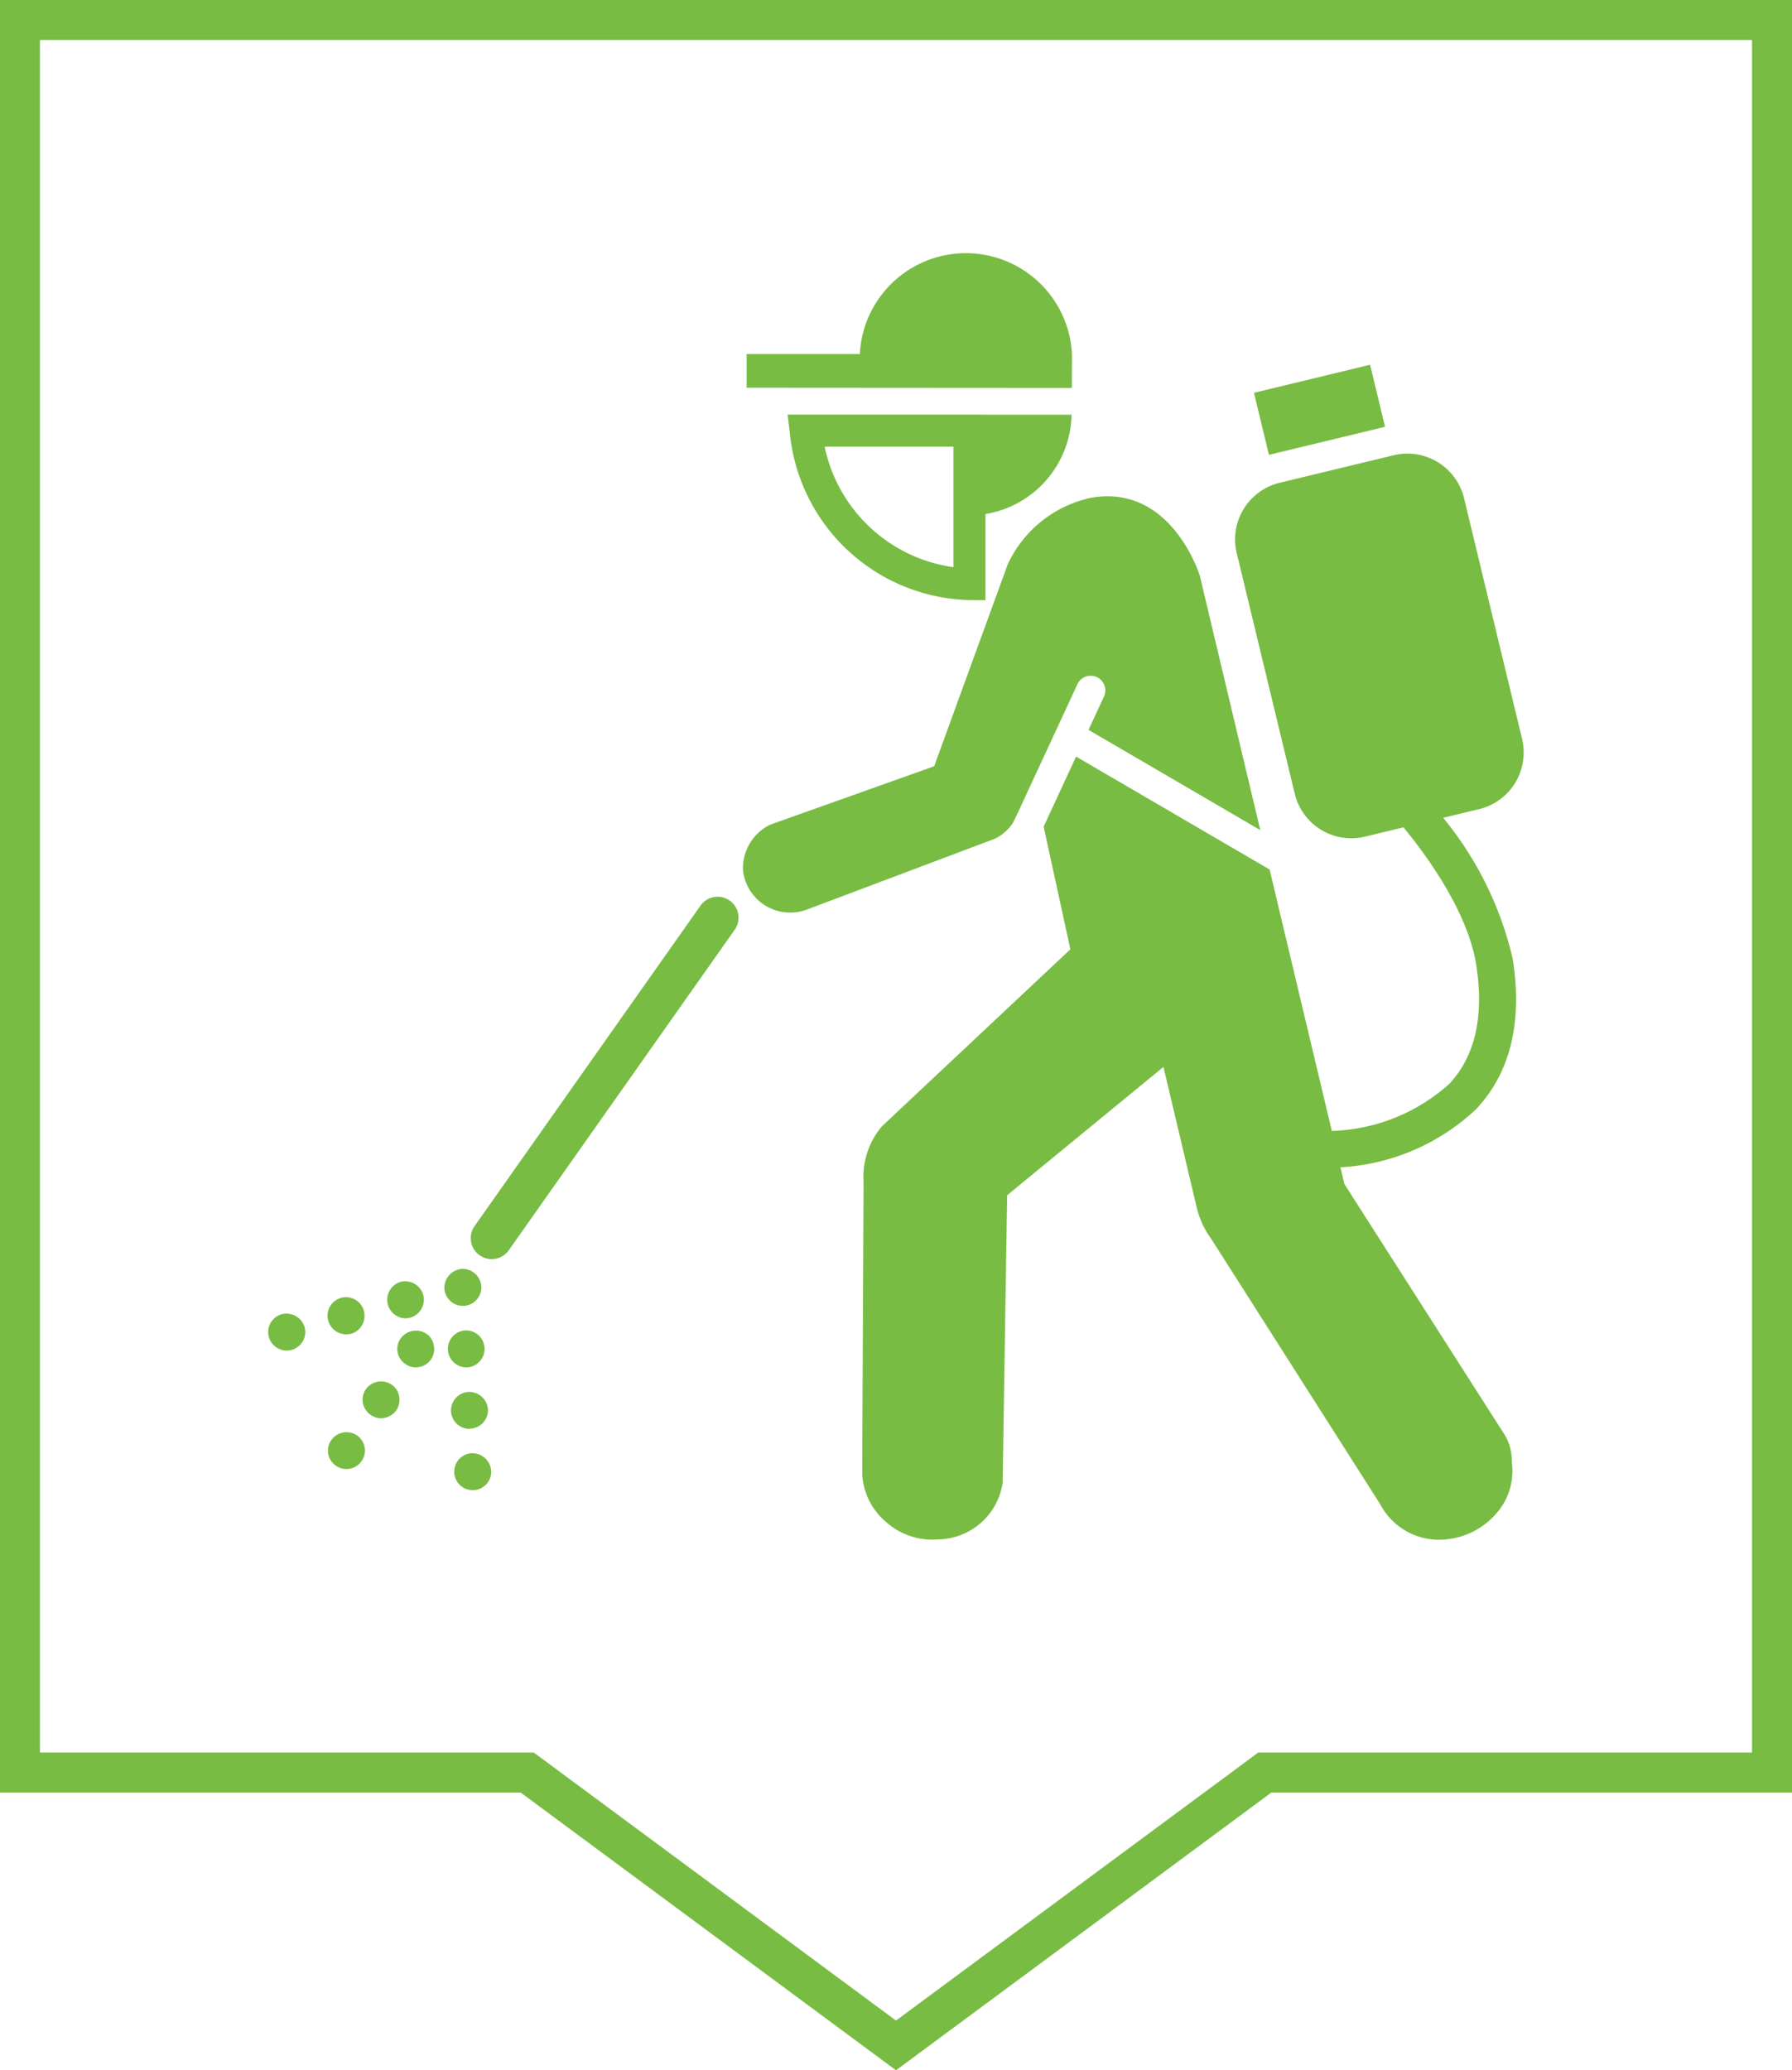
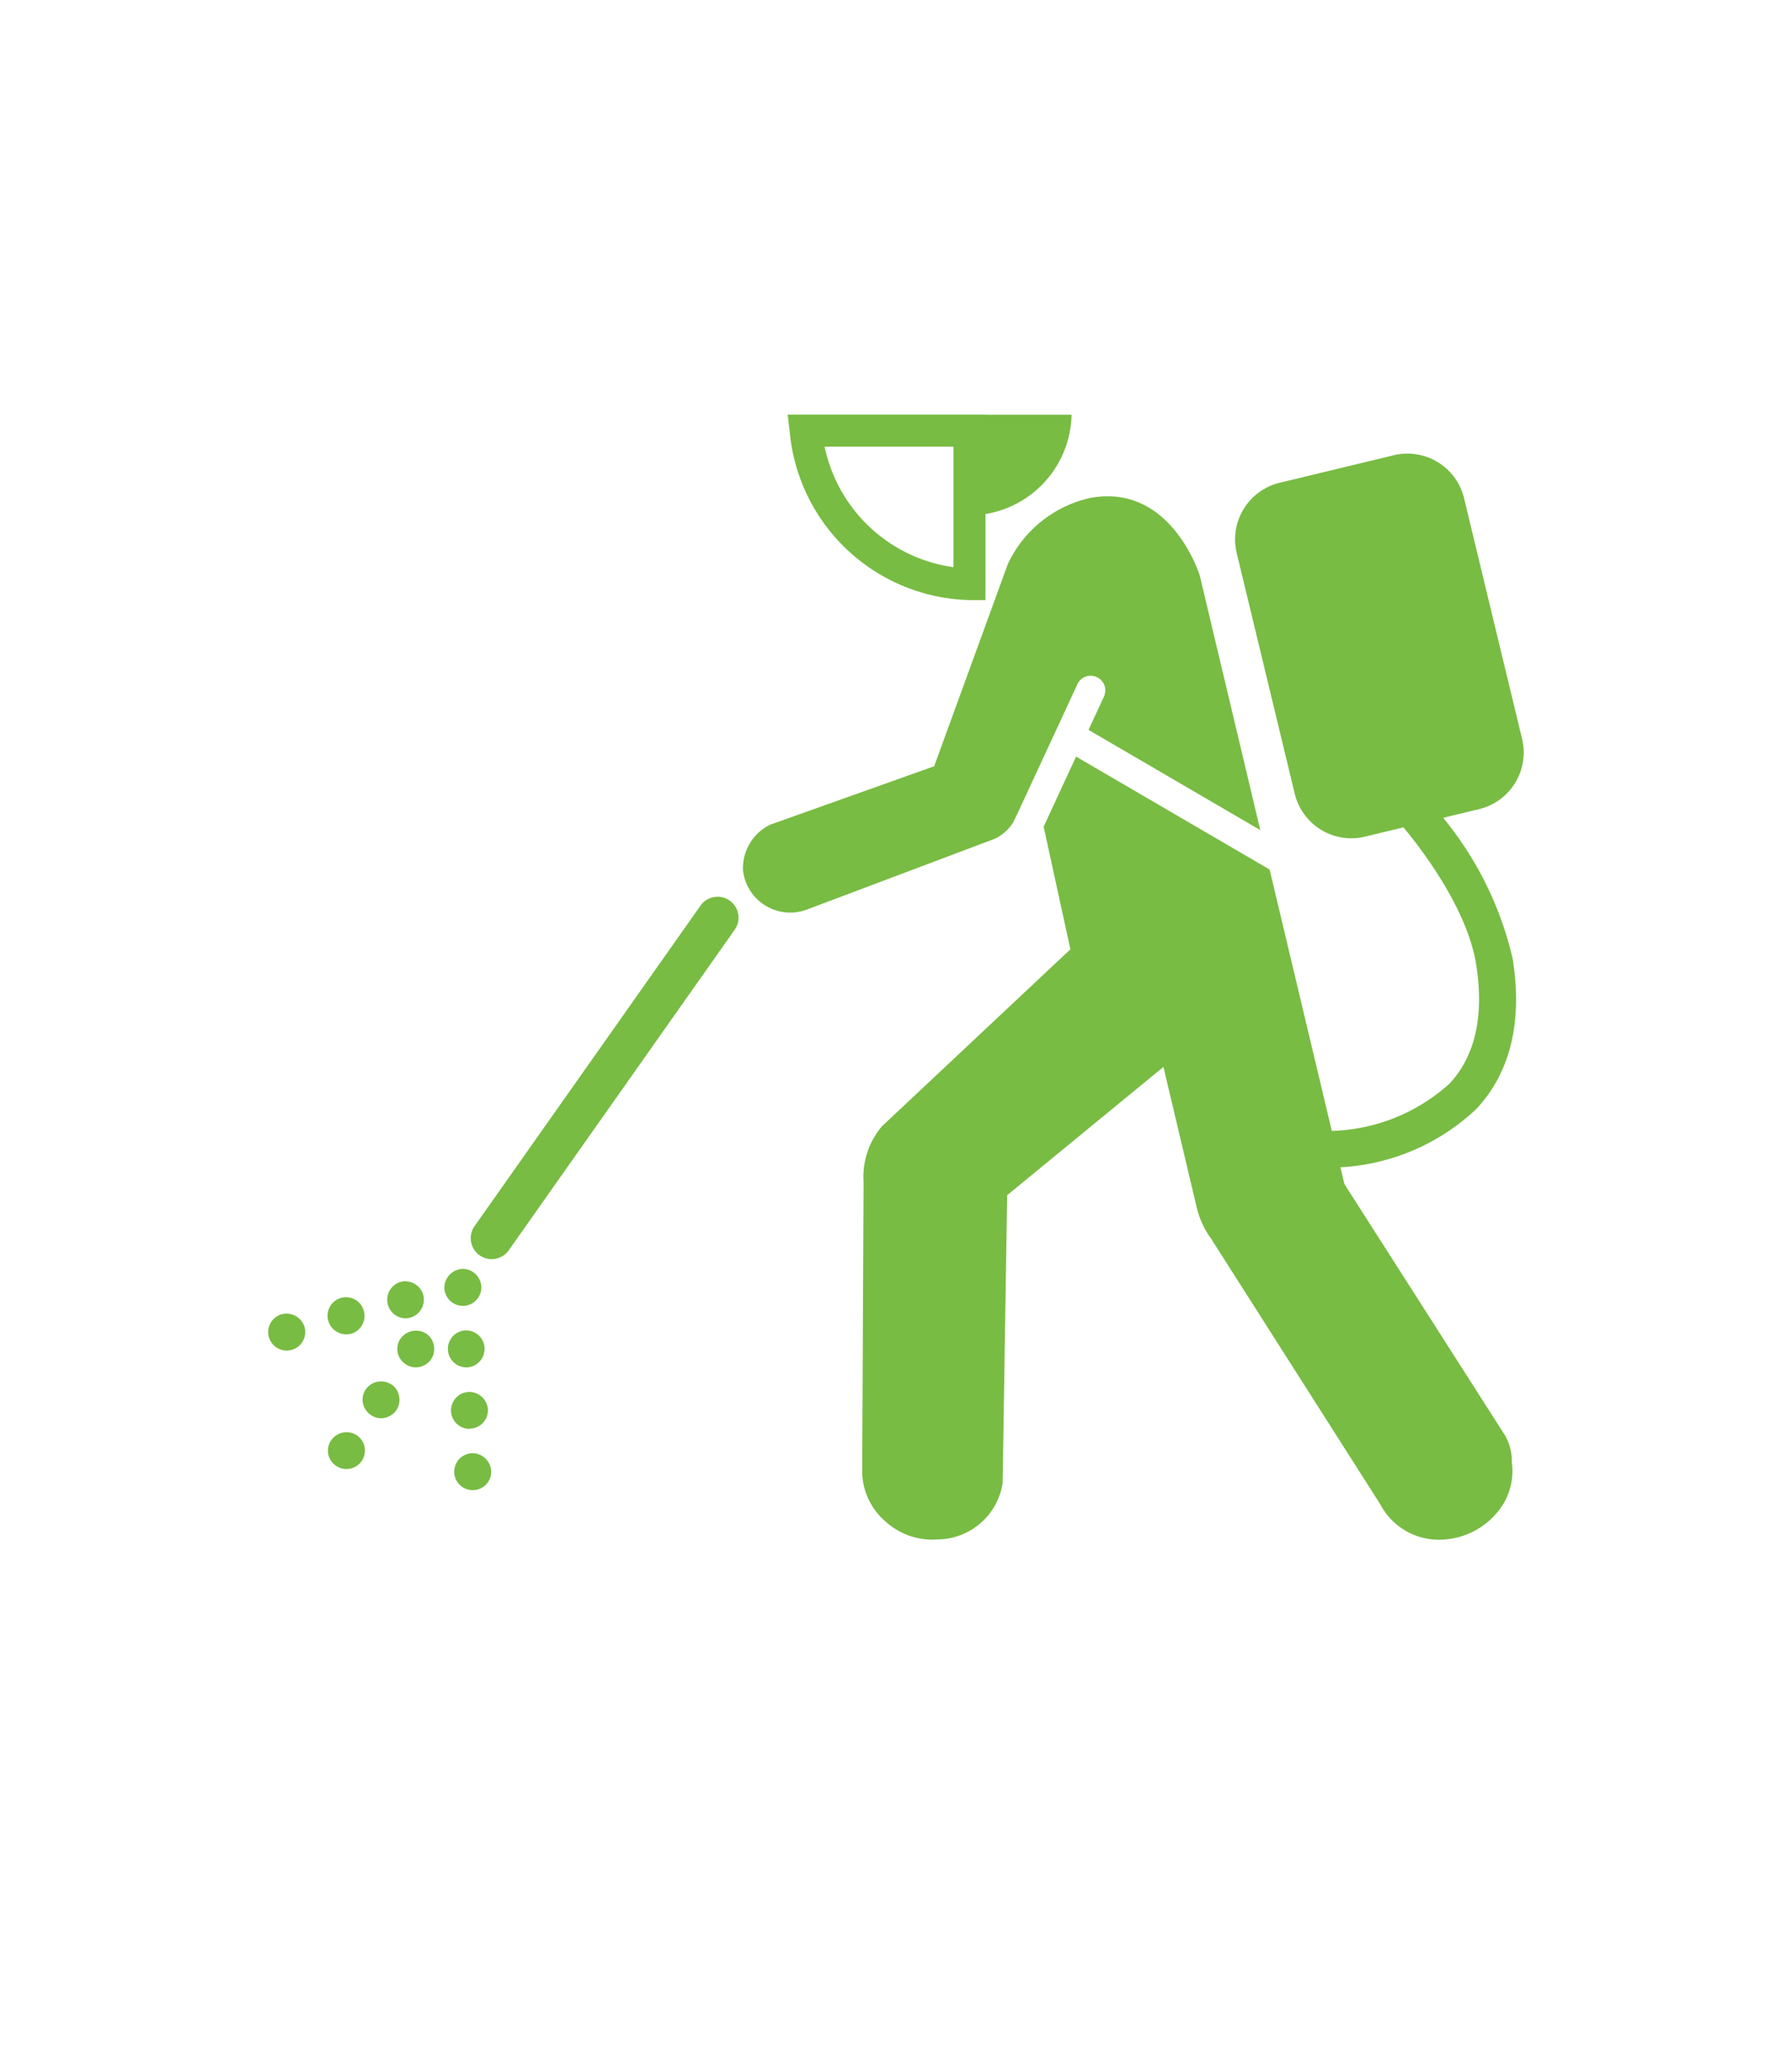
<svg xmlns="http://www.w3.org/2000/svg" id="Layer_1" data-name="Layer 1" viewBox="0 0 76.304 88.127">
  <defs>
    <style>
      .cls-1, .cls-2 {
        fill: #78bc43;
      }

      .cls-1, .cls-3 {
        fill-rule: evenodd;
      }

      .cls-3 {
        fill: none;
        stroke: #78bc43;
        stroke-miterlimit: 2.613;
        stroke-width: 1.701px;
      }
    </style>
  </defs>
  <title>1</title>
  <g>
    <path class="cls-1" d="M352.244,721.994a1.884,1.884,0,0,0,.789-.693l.168-.345,1.686-3.635a.125.125,0,0,1,.011-.029.026.026,0,0,0,.009-.012l.871-1.883a.624.624,0,0,1,1.133.522l-.665,1.436,7.314,4.267-2.576-10.832s-1.21-3.953-4.671-3.307a5.088,5.088,0,0,0-3.506,2.82l-3.134,8.6-6.983,2.487a2.071,2.071,0,0,0-1.159,1.926,2.024,2.024,0,0,0,2.684,1.702Z" transform="translate(-309.896 -686.285)" />
-     <rect class="cls-2" x="363.543" y="702.368" width="5.086" height="2.717" transform="translate(-464.778 -580.759) rotate(-13.568)" />
    <path class="cls-1" d="M330.831,739.883a.891.891,0,0,1-.728-1.404l9.605-13.621a.891.891,0,1,1,1.456,1.026l-9.605,13.623a.891.891,0,0,1-.729.376Z" transform="translate(-309.896 -686.285)" />
    <path class="cls-1" d="M330.024,749.718a.784.784,0,0,1-.786-.744.804.804,0,0,1,.199-.567.795.795,0,0,1,.545-.261h0a.803.803,0,0,1,.828.745.785.785,0,0,1-.744.827Zm-.147-2.608a.79.79,0,0,1-.776-.744.79.79,0,0,1,.744-.829h0a.802.802,0,0,1,.828.745.783.783,0,0,1-.754.816.189.189,0,0,1-.043.012Zm-.104-2.619h-.032a.787.787,0,0,1-.041-1.572h.01a.786.786,0,0,1,.818.745.788.788,0,0,1-.744.828l-.011-.001Zm-.168-2.619a.786.786,0,0,1-.787-.744.807.807,0,0,1,.755-.829h0a.798.798,0,0,1,.817.745.785.785,0,0,1-.744.828Z" transform="translate(-309.896 -686.285)" />
    <path class="cls-1" d="M374.308,727.104a14.662,14.662,0,0,0-2.962-6.007l1.529-.368a2.481,2.481,0,0,0,1.831-2.994l-2.47-10.242a2.481,2.481,0,0,0-2.995-1.829l-4.854,1.171a2.48,2.48,0,0,0-1.831,2.994l2.47,10.24a2.478,2.478,0,0,0,2.993,1.83l1.636-.395c.651.779,2.713,3.401,3.098,5.845.343,2.181-.039,3.885-1.137,5.065a7.811,7.811,0,0,1-5.011,2.012L363.956,723.298l-8.24-4.807-1.381,2.984,1.138,5.221-8.023,7.533a3.327,3.327,0,0,0-.783,2.375l-.056,11.771v.673a2.846,2.846,0,0,0,1.006,2.018,2.951,2.951,0,0,0,2.204.749,2.827,2.827,0,0,0,2.767-2.396l.193-12.256,6.655-5.461,1.428,6.031a3.739,3.739,0,0,0,.599,1.277l7.2,11.302a2.826,2.826,0,0,0,2.84,1.497,3.207,3.207,0,0,0,2.092-1.083,2.72,2.72,0,0,0,.673-2.206,2.12,2.12,0,0,0-.375-1.27l-6.751-10.561-.17-.715a9.143,9.143,0,0,0,5.789-2.485C374.211,731.937,374.73,729.788,374.308,727.104Z" transform="translate(-309.896 -686.285)" />
-     <path class="cls-1" d="M355.532,702.798v-.009h.004l.007-1.395a4.523,4.523,0,0,0-9.036-.04h-4.82v1.435Z" transform="translate(-309.896 -686.285)" />
    <path class="cls-1" d="M324.648,748.818a.733.733,0,0,1-.439-.136.771.771,0,0,1-.209-1.09.798.798,0,0,1,1.09-.21.786.786,0,0,1-.442,1.436Zm1.477-2.16a.768.768,0,0,1-.45-.147.792.792,0,0,1-.324-.492.763.763,0,0,1,.125-.598.797.797,0,0,1,1.09-.198.744.744,0,0,1,.324.491.802.802,0,0,1-.114.597.814.814,0,0,1-.651.346Zm1.479-2.168a.734.734,0,0,1-.44-.136.771.771,0,0,1-.21-1.09.81.81,0,0,1,1.09-.21.75.75,0,0,1,.324.503.767.767,0,0,1-.114.587.791.791,0,0,1-.65.346Z" transform="translate(-309.896 -686.285)" />
    <path class="cls-1" d="M322.102,743.776a.788.788,0,0,1-.199-1.55.808.808,0,0,1,.964.556.787.787,0,0,1-.556.965.766.766,0,0,1-.209.029Zm2.536-.691a.798.798,0,0,1-.765-.577.787.787,0,1,1,1.52-.408.795.795,0,0,1-.556.964,1.377,1.377,0,0,1-.199.021Zm2.526-.681a.792.792,0,0,1-.21-1.552.799.799,0,0,1,.964.556.794.794,0,0,1-.754.996Z" transform="translate(-309.896 -686.285)" />
    <path class="cls-1" d="M351.858,703.938v-.003h-8.423l.09.761a7.884,7.884,0,0,0,7.652,7.133h.681v-3.662a4.375,4.375,0,0,0,3.664-4.177h.002v-.011c0-.014.002-.027.003-.041Zm-1.362,6.491a6.525,6.525,0,0,1-5.487-5.131h5.487Z" transform="translate(-309.896 -686.285)" />
  </g>
-   <polygon class="cls-3" points="0.85 0.85 75.453 0.85 75.453 75.453 53.856 75.453 38.152 87.07 22.448 75.453 0.85 75.453 0.85 0.85" />
</svg>